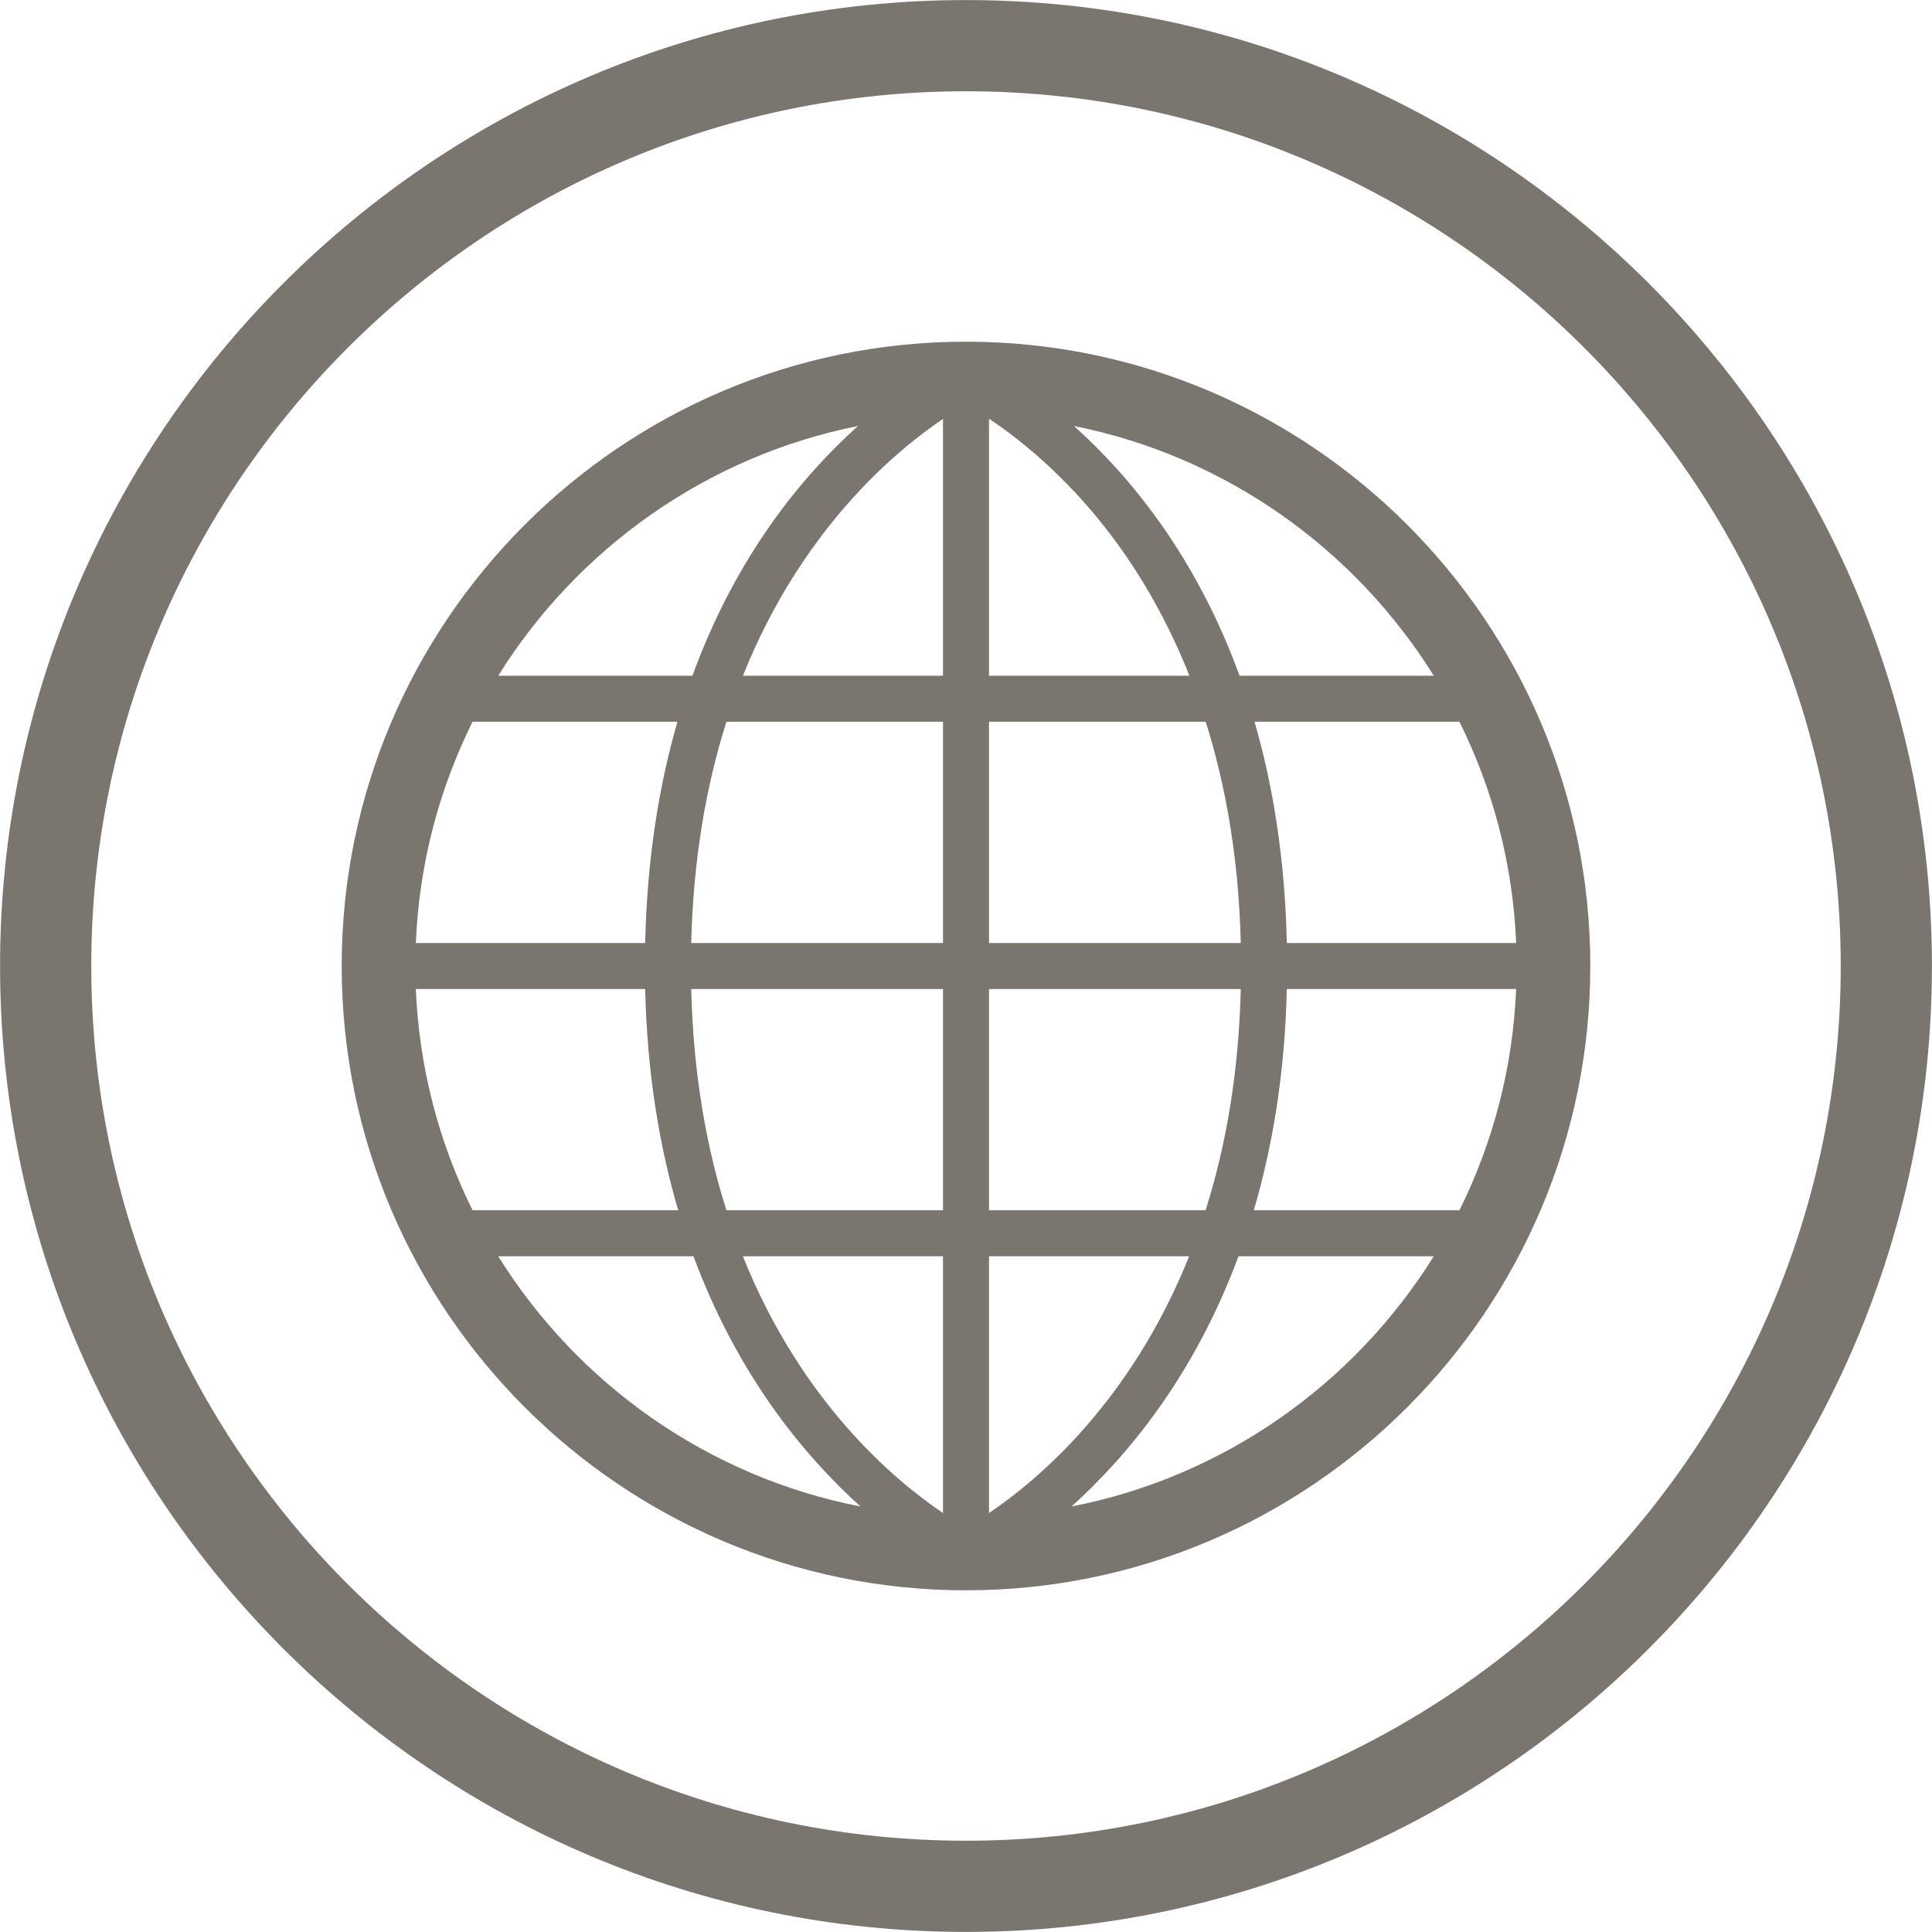
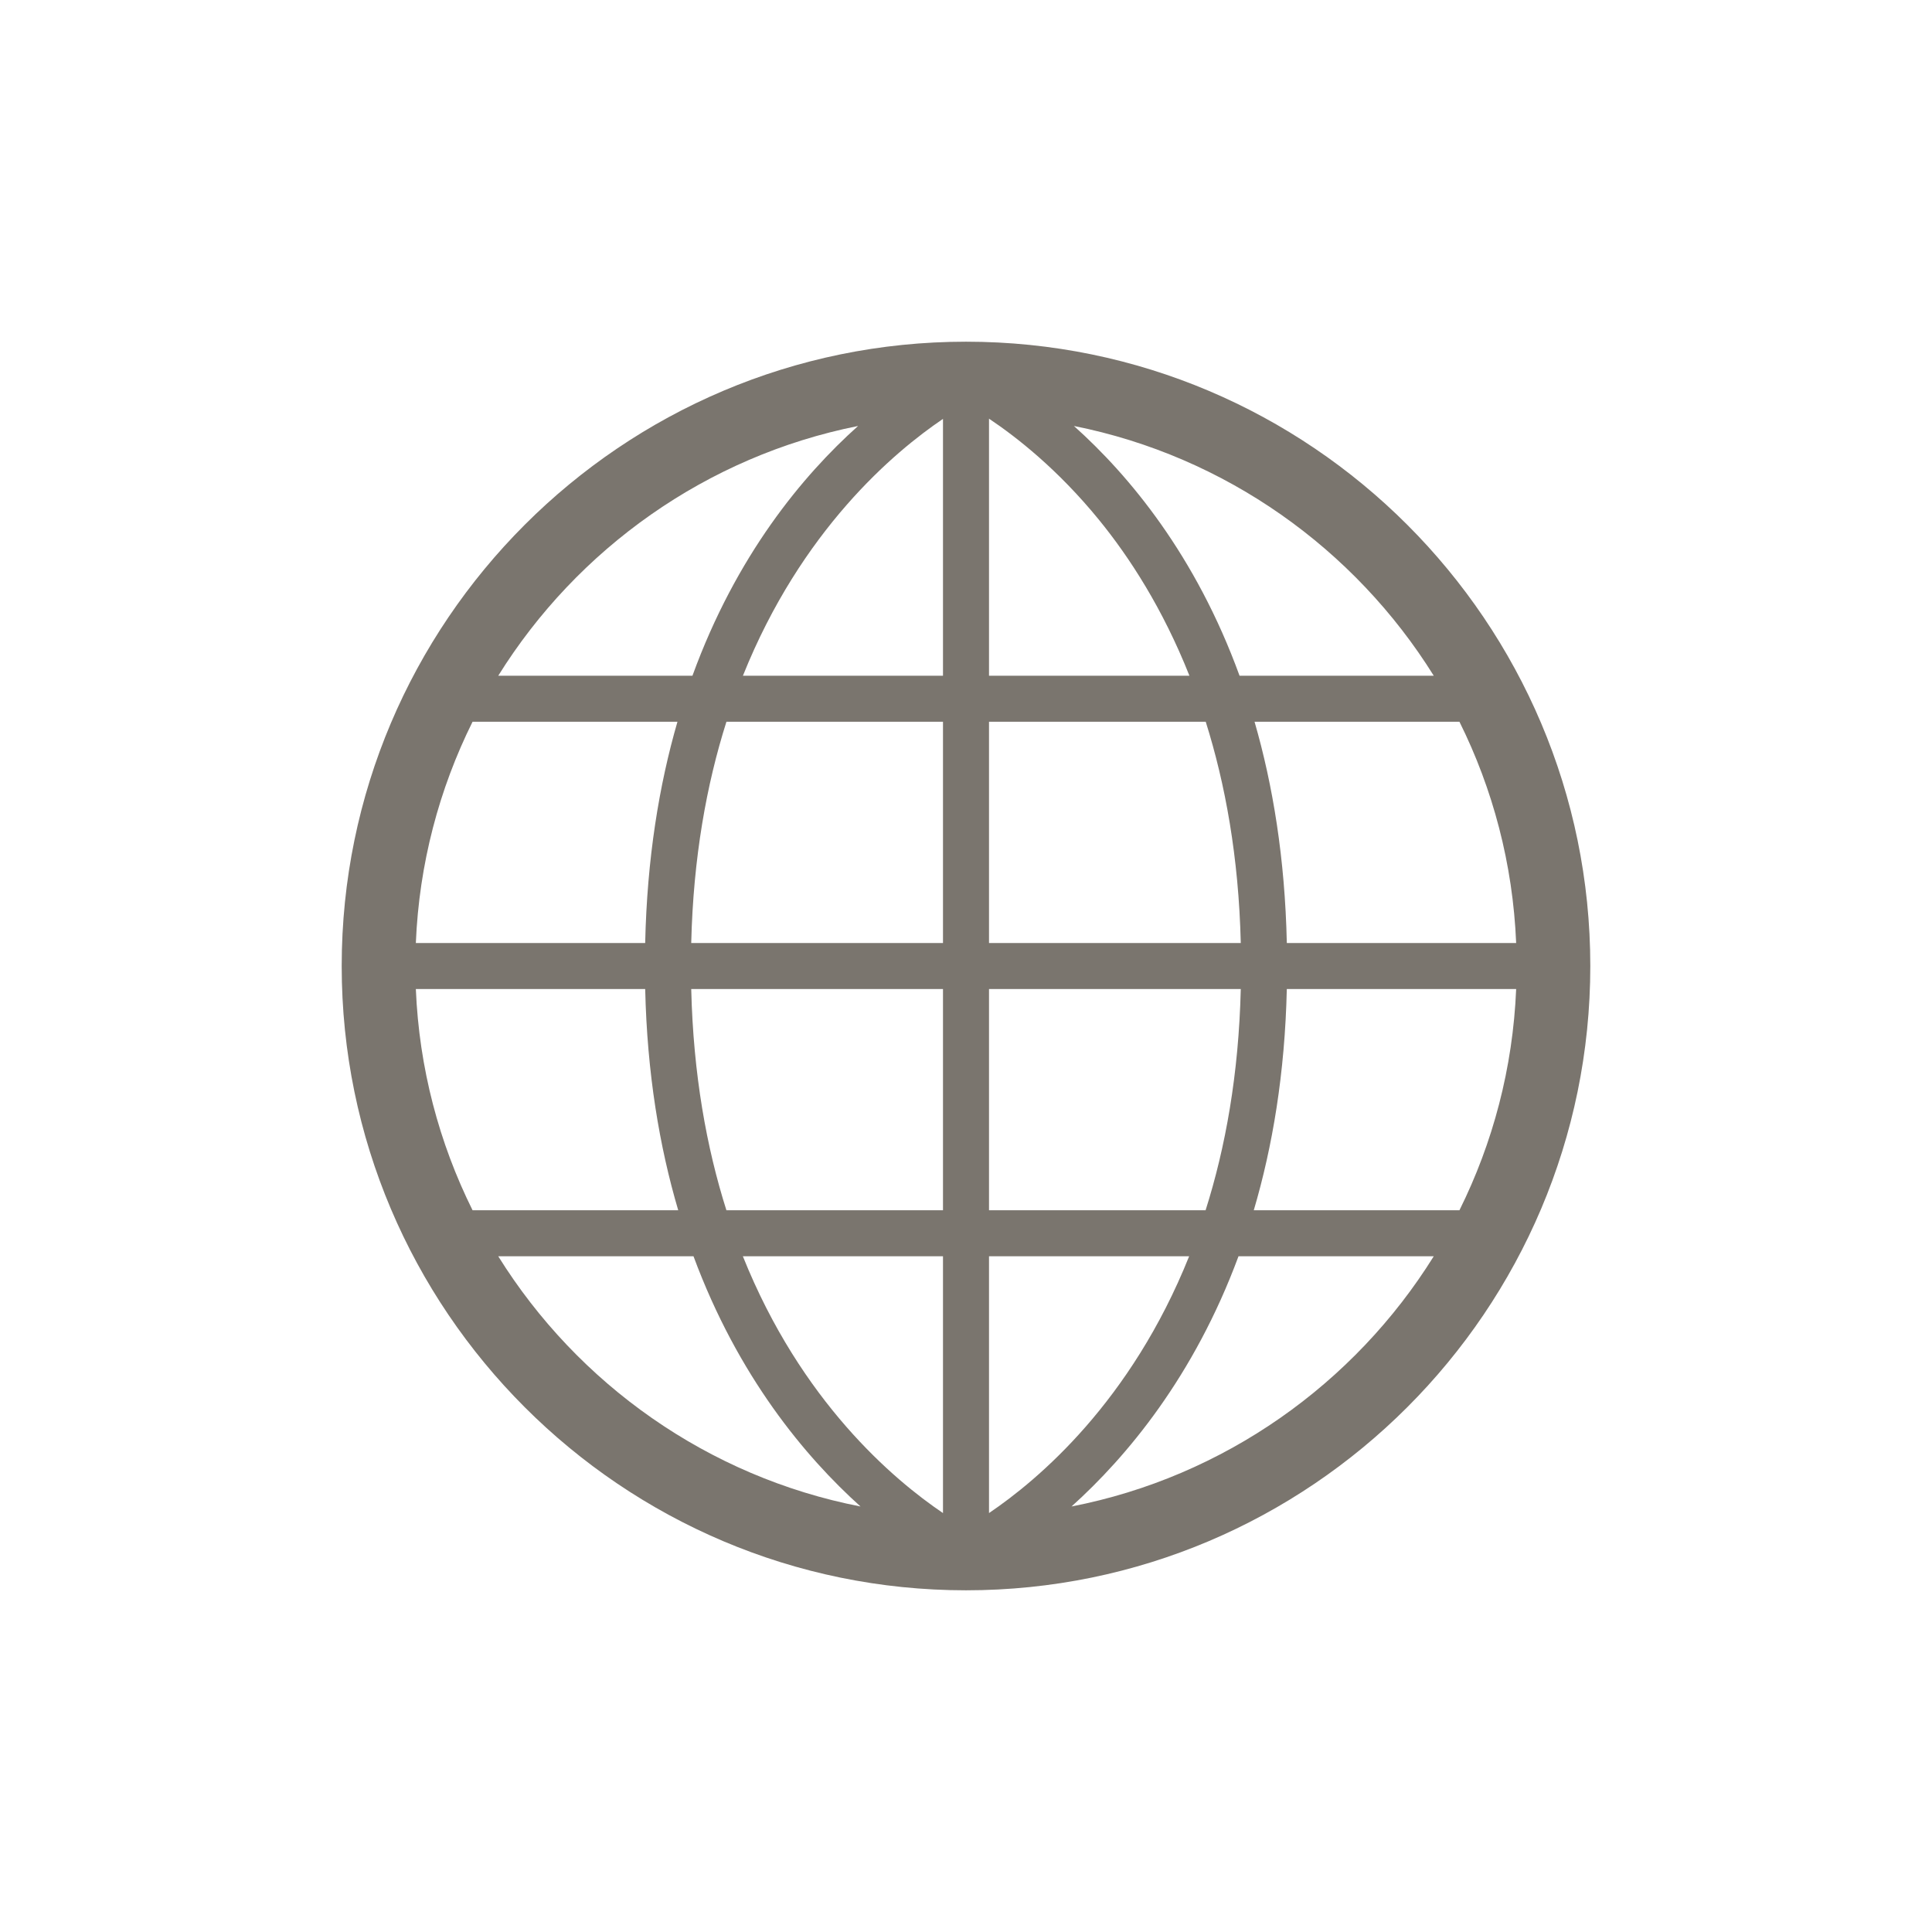
<svg xmlns="http://www.w3.org/2000/svg" fill="#000000" height="713.4" preserveAspectRatio="xMidYMid meet" version="1" viewBox="143.3 143.3 713.4 713.4" width="713.4" zoomAndPan="magnify">
  <g fill="#7a756e" id="change1_1">
-     <path d="M 500 822.996 C 321.898 822.996 177.004 678.102 177.004 500 C 177.004 321.898 321.898 177.004 500 177.004 C 678.102 177.004 822.996 321.898 822.996 500 C 822.996 678.102 678.102 822.996 500 822.996 Z M 500 143.324 C 303.328 143.324 143.324 303.328 143.324 500 C 143.324 696.672 303.328 856.676 500 856.676 C 696.672 856.676 856.676 696.672 856.676 500 C 856.676 303.328 696.672 143.324 500 143.324" fill="inherit" />
    <path d="M 682.203 590.195 L 606.262 590.195 C 613.191 566.727 617.754 539.637 618.461 508.496 L 703.148 508.496 C 701.941 537.73 694.531 565.391 682.203 590.195 Z M 538.961 699.578 C 559.387 681.191 584.184 651.574 600.621 607.188 L 672.719 607.188 C 643.367 654.309 595.285 688.605 538.961 699.578 Z M 508.496 702.004 L 508.496 607.188 L 582.395 607.188 C 560.898 660.867 526.691 689.715 508.496 702.004 Z M 508.496 508.496 L 601.461 508.496 C 600.707 540.031 595.793 567.094 588.469 590.195 L 508.496 590.195 Z M 508.496 409.805 L 588.52 409.805 C 595.719 432.672 600.703 459.746 601.461 491.508 L 508.496 491.508 Z M 508.496 297.898 C 518.66 304.684 533.926 316.645 549.062 335.199 C 560.344 349.023 572.641 367.973 582.5 392.812 L 508.496 392.812 Z M 672.719 392.812 L 601.008 392.812 C 584.82 348.332 560.281 318.887 539.852 300.594 C 595.793 311.754 643.52 345.938 672.719 392.812 Z M 703.148 491.508 L 618.465 491.508 C 617.777 460.312 613.328 433.23 606.547 409.805 L 682.203 409.805 C 694.531 434.609 701.941 462.27 703.148 491.508 Z M 491.504 392.812 L 417.629 392.812 C 439.172 339.047 473.445 310.184 491.504 297.98 Z M 491.504 491.508 L 398.539 491.508 C 399.293 459.977 404.211 432.906 411.539 409.805 L 491.504 409.805 Z M 491.504 590.195 L 411.531 590.195 C 404.207 567.094 399.293 540.031 398.539 508.496 L 491.504 508.496 Z M 491.504 702.004 C 473.309 689.715 439.102 660.867 417.609 607.188 L 491.504 607.188 Z M 327.281 607.188 L 399.379 607.188 C 415.816 651.574 440.613 681.191 461.043 699.578 C 404.715 688.605 356.633 654.309 327.281 607.188 Z M 296.852 508.496 L 381.539 508.496 C 382.246 539.637 386.809 566.727 393.738 590.195 L 317.797 590.195 C 305.469 565.391 298.059 537.73 296.852 508.496 Z M 317.797 409.805 L 393.453 409.805 C 386.672 433.23 382.223 460.312 381.535 491.508 L 296.852 491.508 C 298.059 462.27 305.469 434.609 317.797 409.805 Z M 460.148 300.594 C 439.719 318.887 415.18 348.332 398.992 392.812 L 327.281 392.812 C 356.48 345.938 404.207 311.754 460.148 300.594 Z M 500 269.473 C 372.891 269.473 269.473 372.891 269.473 500.004 C 269.473 627.113 372.891 730.527 500 730.527 C 627.113 730.527 730.527 627.113 730.527 500.004 C 730.527 372.891 627.113 269.473 500 269.473" fill="inherit" />
  </g>
</svg>